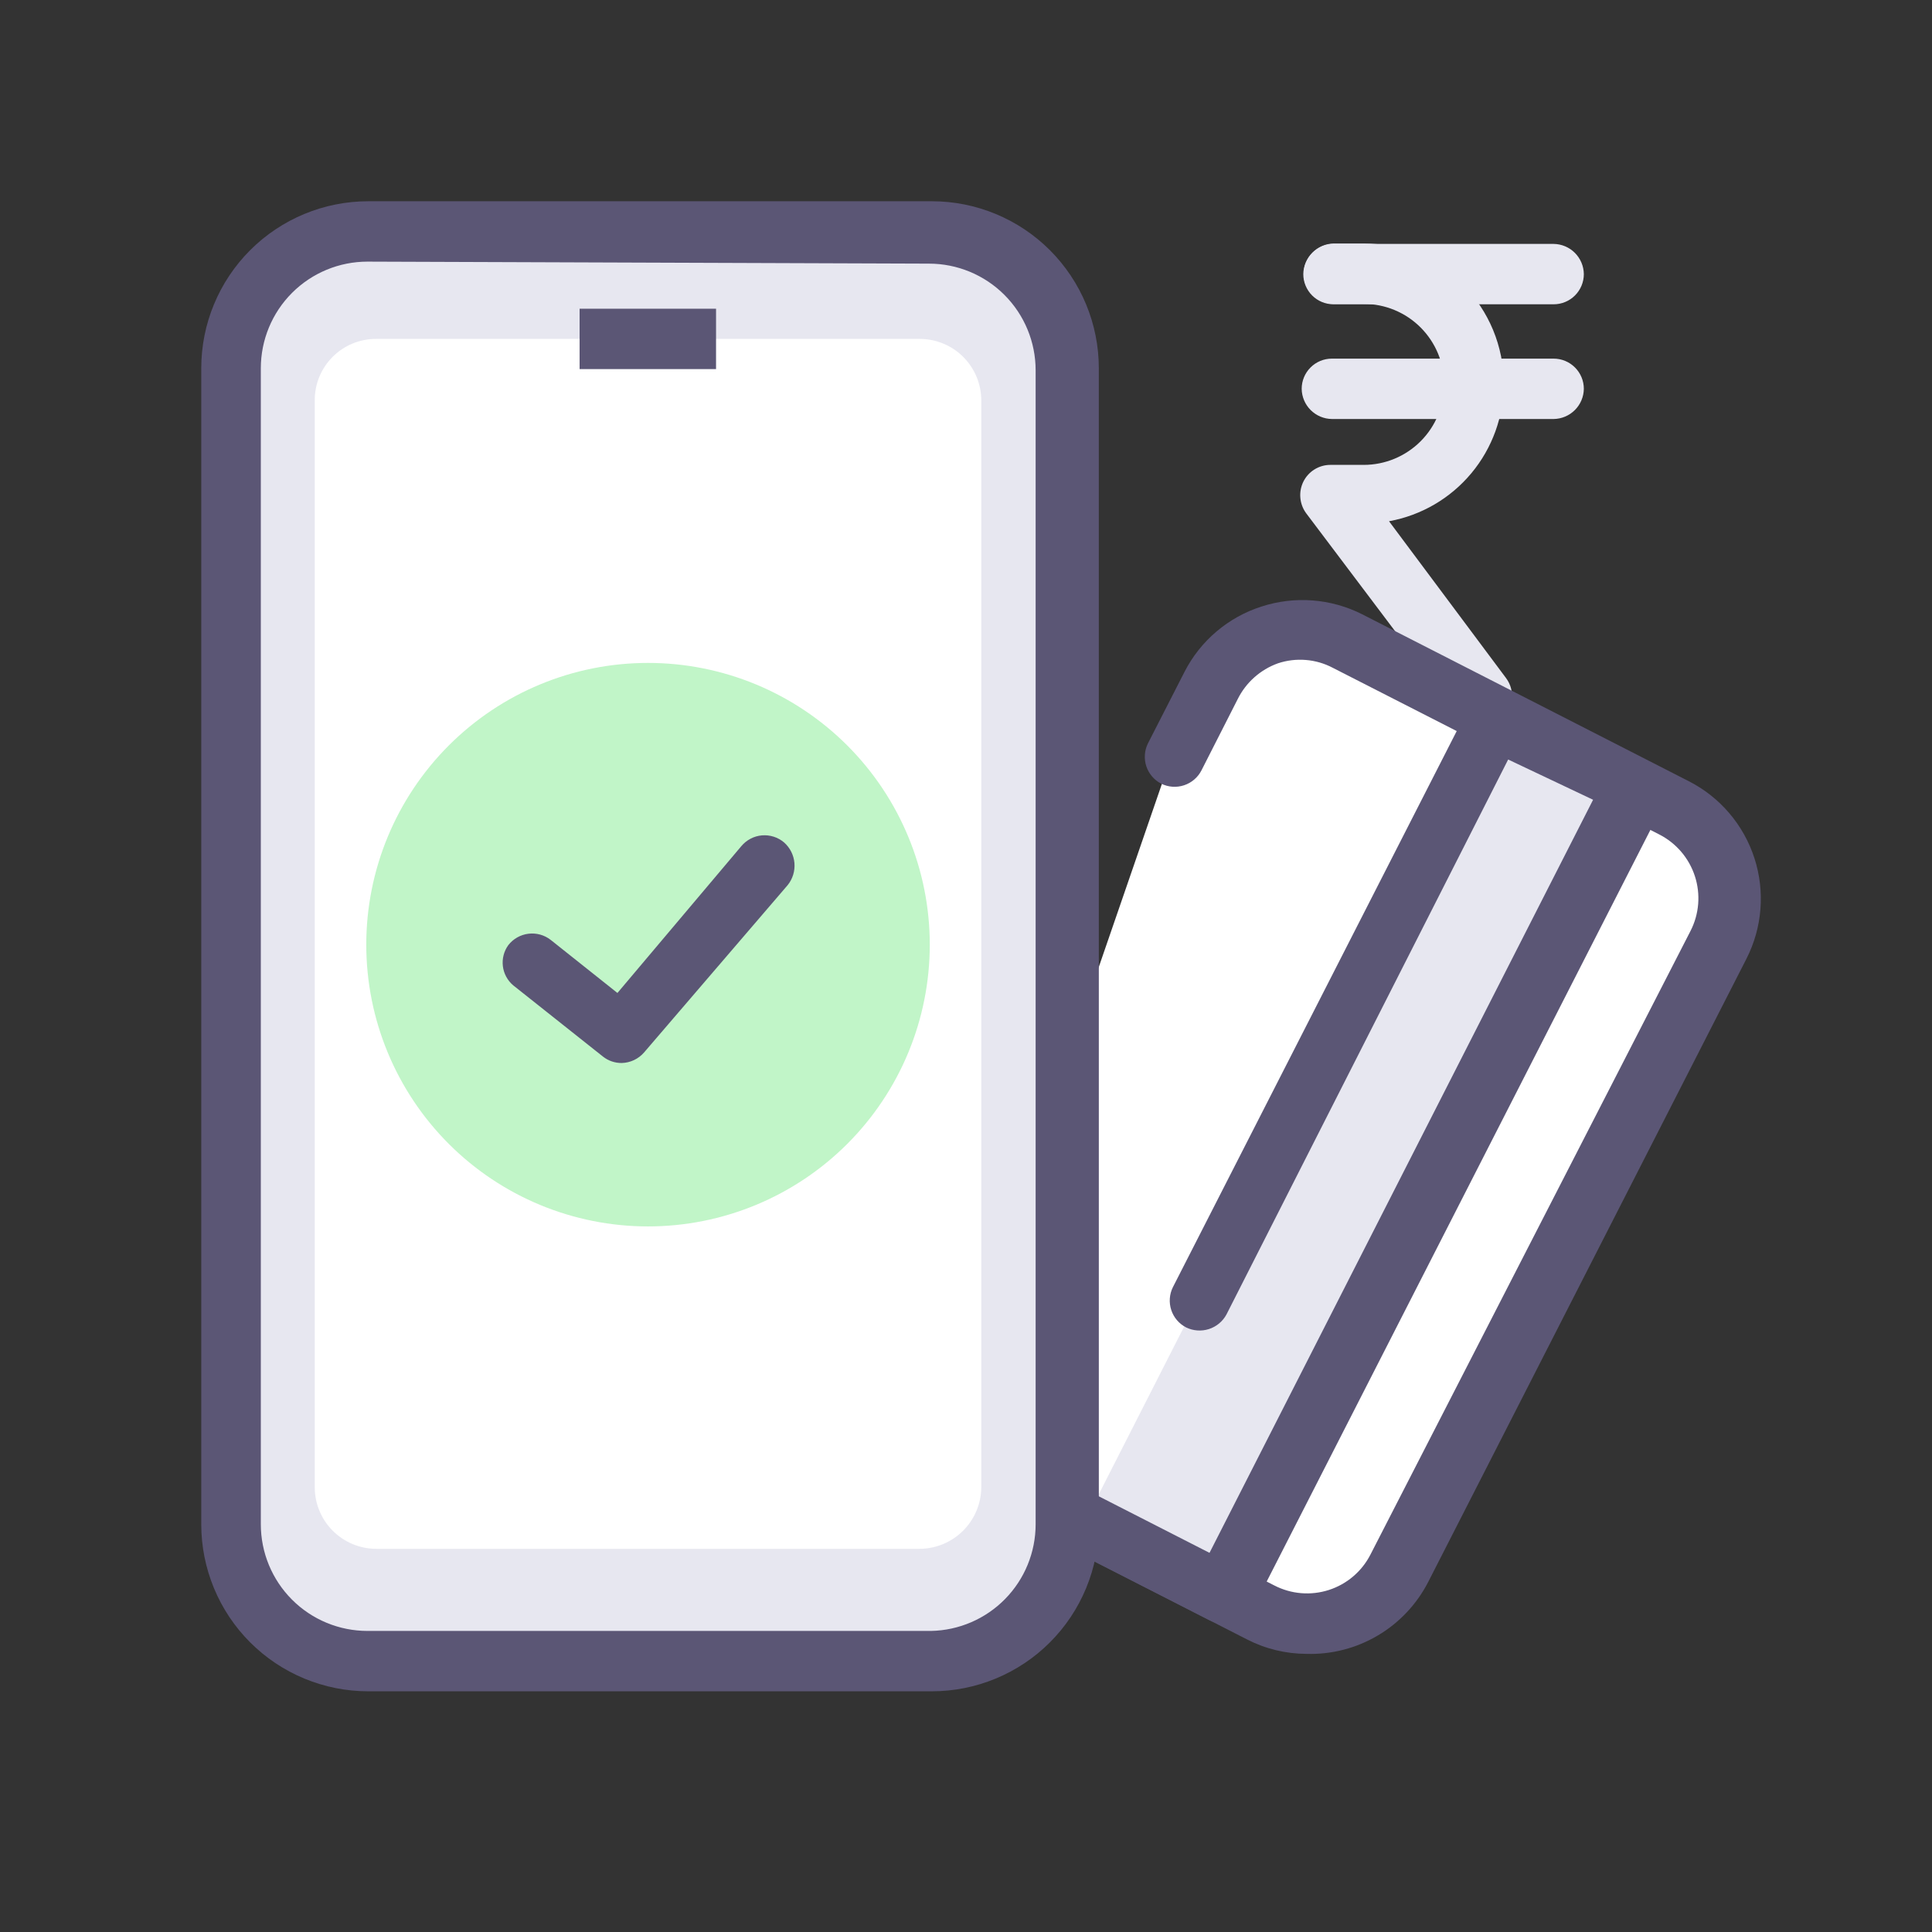
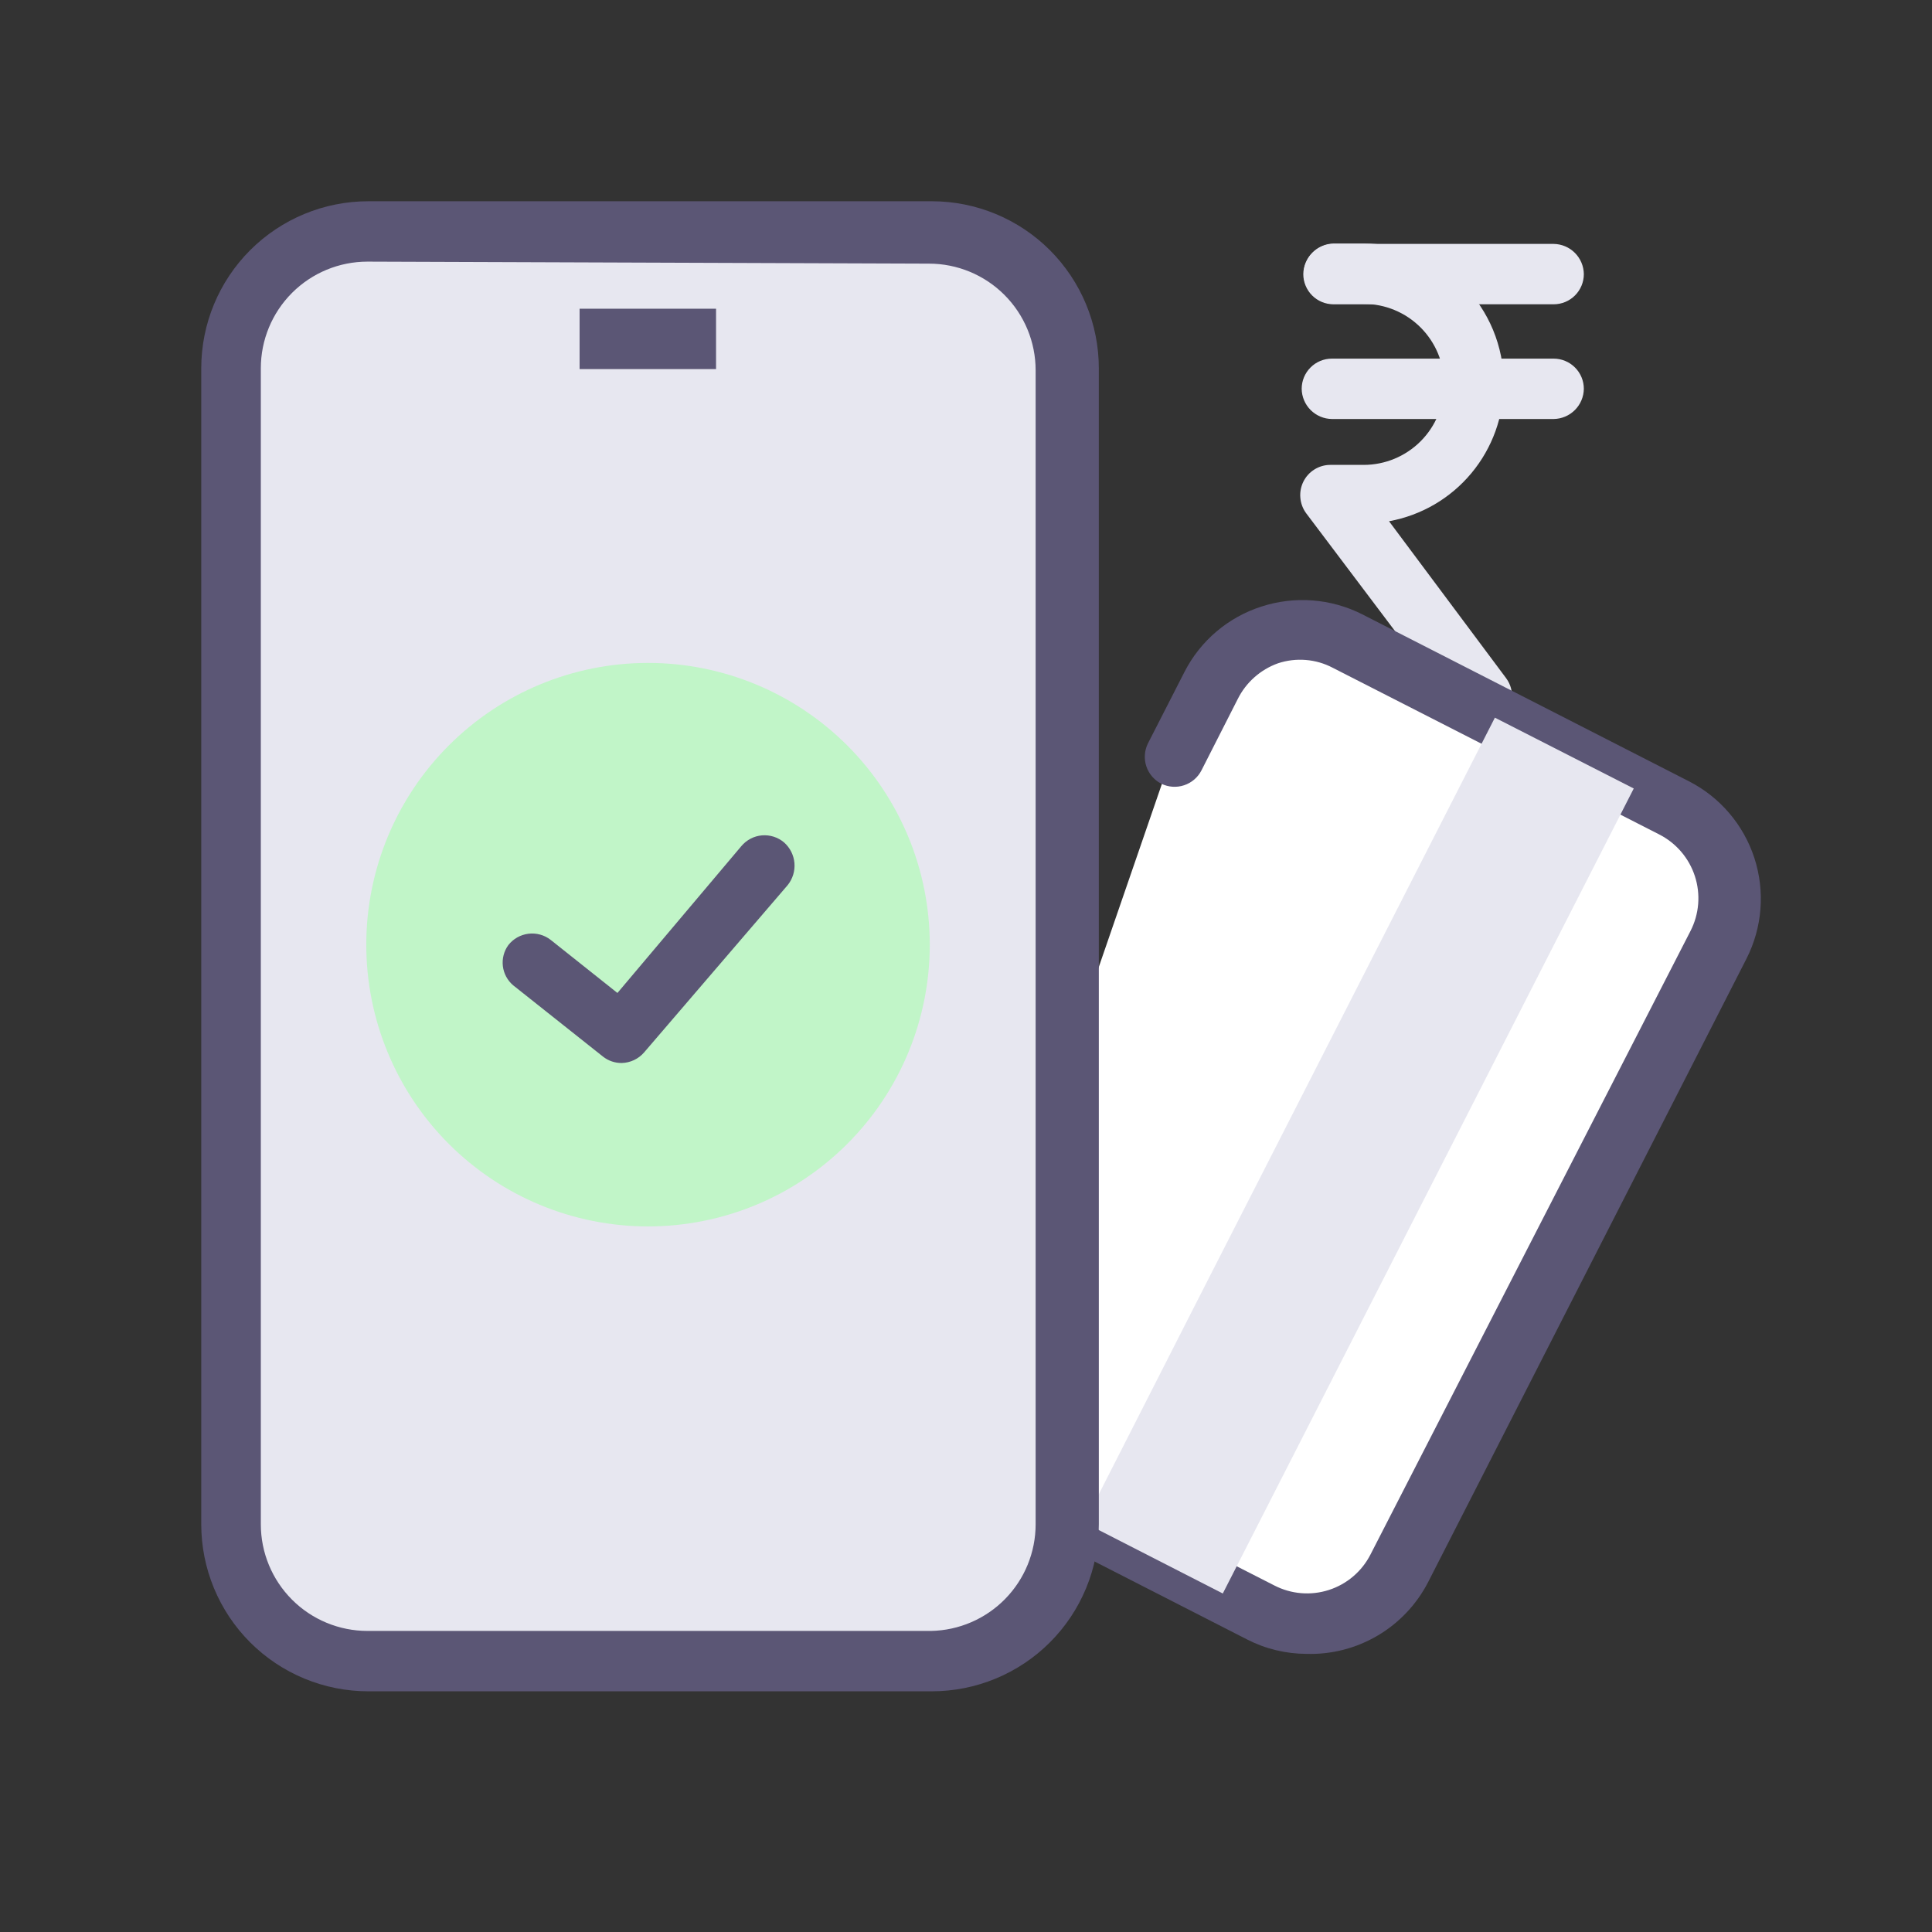
<svg xmlns="http://www.w3.org/2000/svg" width="96" height="96" viewBox="0 0 96 96" fill="none">
  <rect x="0" y="0" width="96" height="96" fill="#333333" stroke="none" />
  <path d="M73.64 36.1C73.406 36.103 73.176 36.05 72.967 35.946C72.758 35.841 72.577 35.688 72.44 35.5L64.9 25.5C64.737 25.277 64.638 25.014 64.614 24.739C64.589 24.464 64.639 24.188 64.76 23.94C64.883 23.689 65.073 23.477 65.31 23.329C65.547 23.18 65.82 23.101 66.1 23.1H67.76C68.821 23.1 69.838 22.678 70.588 21.928C71.338 21.178 71.76 20.16 71.76 19.1C71.76 18.039 71.338 17.021 70.588 16.271C69.838 15.521 68.821 15.1 67.76 15.1H66.28C65.882 15.1 65.501 14.942 65.219 14.66C64.938 14.379 64.78 13.997 64.78 13.6C64.785 13.203 64.945 12.825 65.225 12.545C65.505 12.264 65.884 12.105 66.28 12.1H67.76C69.606 12.1 71.376 12.833 72.681 14.138C73.987 15.443 74.72 17.214 74.72 19.06C74.723 20.687 74.153 22.264 73.111 23.514C72.07 24.765 70.621 25.609 69.02 25.9L74.84 33.7C74.957 33.858 75.042 34.039 75.089 34.23C75.136 34.422 75.145 34.621 75.116 34.816C75.086 35.011 75.018 35.198 74.916 35.367C74.814 35.536 74.679 35.683 74.52 35.8C74.268 35.994 73.958 36.1 73.64 36.1V36.1Z" fill="#E7E7F0" />
  <path d="M77.2 15.12H66.26C65.862 15.12 65.48 14.962 65.199 14.681C64.918 14.399 64.76 14.018 64.76 13.62C64.765 13.224 64.925 12.845 65.205 12.565C65.485 12.285 65.864 12.125 66.26 12.12H77.2C77.596 12.125 77.975 12.285 78.255 12.565C78.535 12.845 78.695 13.224 78.7 13.62C78.7 14.018 78.542 14.399 78.26 14.681C77.979 14.962 77.598 15.12 77.2 15.12V15.12Z" fill="#E7E7F0" />
  <path d="M77.2 20.82H66.18C65.784 20.815 65.405 20.655 65.125 20.375C64.845 20.095 64.685 19.716 64.68 19.32C64.68 18.922 64.838 18.541 65.119 18.26C65.4 17.978 65.782 17.82 66.18 17.82H77.2C77.597 17.82 77.979 17.978 78.26 18.26C78.542 18.541 78.7 18.922 78.7 19.32C78.695 19.716 78.535 20.095 78.255 20.375C77.974 20.655 77.596 20.815 77.2 20.82V20.82Z" fill="#E7E7F0" />
  <path d="M46.4 71.84L62.64 80.12C63.231 80.424 63.876 80.608 64.538 80.662C65.2 80.716 65.866 80.639 66.498 80.434C67.13 80.23 67.715 79.902 68.22 79.471C68.725 79.04 69.14 78.513 69.44 77.92L85.26 46.94C85.869 45.747 85.979 44.36 85.566 43.086C85.154 41.811 84.253 40.752 83.06 40.14L66.82 31.84C65.624 31.234 64.236 31.127 62.961 31.543C61.686 31.959 60.628 32.865 60.02 34.06L58.2 37.6" fill="white" />
  <path d="M64.92 82.18C63.89 82.177 62.876 81.931 61.96 81.46L45.72 73.16C45.544 73.074 45.388 72.952 45.26 72.804C45.132 72.655 45.035 72.483 44.976 72.296C44.916 72.109 44.894 71.913 44.912 71.718C44.93 71.522 44.987 71.333 45.08 71.16C45.167 70.985 45.288 70.828 45.436 70.7C45.584 70.572 45.756 70.474 45.942 70.412C46.128 70.351 46.325 70.327 46.52 70.342C46.715 70.357 46.906 70.411 47.08 70.5L63.32 78.78C63.735 78.995 64.188 79.125 64.653 79.163C65.118 79.202 65.586 79.148 66.03 79.005C66.475 78.862 66.886 78.632 67.241 78.329C67.597 78.026 67.888 77.656 68.1 77.24L84 46.26C84.214 45.843 84.343 45.387 84.381 44.92C84.418 44.452 84.363 43.982 84.218 43.536C84.073 43.09 83.841 42.677 83.536 42.321C83.231 41.965 82.858 41.672 82.44 41.46L66.22 33.18C65.805 32.962 65.35 32.83 64.882 32.793C64.415 32.755 63.945 32.812 63.5 32.96C62.628 33.273 61.911 33.911 61.5 34.74L59.7 38.28C59.52 38.631 59.21 38.897 58.835 39.02C58.461 39.144 58.053 39.115 57.7 38.94C57.349 38.761 57.084 38.45 56.96 38.076C56.837 37.701 56.865 37.294 57.04 36.94L58.86 33.38C59.252 32.615 59.791 31.935 60.447 31.379C61.102 30.823 61.861 30.402 62.68 30.14C64.332 29.602 66.129 29.739 67.68 30.52L83.92 38.82C85.468 39.611 86.639 40.985 87.175 42.638C87.712 44.292 87.569 46.091 86.78 47.64L70.96 78.62C70.391 79.723 69.522 80.642 68.454 81.272C67.385 81.902 66.16 82.217 64.92 82.18V82.18Z" fill="#5B5675" />
  <path d="M53.88 75.66L60.76 79.18L81.18 39.18L74.28 35.66L59.52 64.58" fill="#E7E7F0" />
-   <path d="M60.76 80.66C60.523 80.664 60.29 80.609 60.08 80.5L53.18 76.98C52.836 76.793 52.578 76.481 52.459 76.109C52.34 75.736 52.369 75.332 52.54 74.98C52.724 74.633 53.034 74.371 53.407 74.248C53.78 74.125 54.186 74.151 54.54 74.32L60.1 77.16L79.16 39.74L74.94 37.74L60.94 65.32C60.753 65.664 60.441 65.922 60.068 66.041C59.696 66.16 59.292 66.131 58.94 65.96C58.589 65.78 58.323 65.47 58.2 65.096C58.076 64.721 58.105 64.313 58.28 63.96L73.04 35.04C73.22 34.69 73.53 34.424 73.905 34.3C74.279 34.177 74.687 34.205 75.04 34.38L81.94 37.9C82.116 37.989 82.273 38.113 82.4 38.264C82.527 38.416 82.623 38.591 82.68 38.78C82.83 39.145 82.83 39.555 82.68 39.92L62.26 79.92C62.114 80.18 61.892 80.39 61.624 80.522C61.357 80.654 61.055 80.703 60.76 80.66V80.66Z" fill="#5B5675" />
  <path d="M46.16 11.5H18.16C16.357 11.5 14.627 12.216 13.352 13.492C12.077 14.767 11.36 16.497 11.36 18.3V75.74C11.36 77.543 12.077 79.273 13.352 80.548C14.627 81.824 16.357 82.54 18.16 82.54H46.16C47.964 82.54 49.693 81.824 50.969 80.548C52.244 79.273 52.96 77.543 52.96 75.74V18.4C52.974 17.499 52.807 16.604 52.472 15.767C52.136 14.93 51.637 14.169 51.004 13.527C50.372 12.885 49.617 12.375 48.786 12.027C47.954 11.679 47.062 11.5 46.16 11.5V11.5Z" fill="#E7E7F0" />
  <path fill-rule="evenodd" clip-rule="evenodd" d="M18.26 13C16.854 13 15.506 13.558 14.512 14.552C13.518 15.546 12.96 16.894 12.96 18.3V75.74C12.96 77.146 13.518 78.494 14.512 79.488C15.506 80.482 16.854 81.04 18.26 81.04H46.26C47.648 81.014 48.971 80.444 49.943 79.453C50.916 78.462 51.46 77.129 51.46 75.74V18.4C51.46 16.994 50.902 15.646 49.908 14.652C48.914 13.658 47.566 13.1 46.16 13.1L18.26 13ZM10 18.3C10 16.099 10.874 13.988 12.431 12.431C13.988 10.874 16.099 10 18.3 10H46.3C48.501 10 50.612 10.874 52.169 12.431C53.725 13.988 54.6 16.099 54.6 18.3V75.74C54.6 76.83 54.385 77.909 53.968 78.916C53.551 79.923 52.94 80.838 52.169 81.609C51.398 82.38 50.483 82.991 49.476 83.408C48.469 83.825 47.39 84.04 46.3 84.04H18.3C17.21 84.04 16.131 83.825 15.124 83.408C14.117 82.991 13.202 82.38 12.431 81.609C11.66 80.838 11.049 79.923 10.632 78.916C10.215 77.909 10 76.83 10 75.74V18.3Z" fill="#5B5675" />
-   <path d="M45.7 16.84H18.7C18.297 16.837 17.898 16.915 17.526 17.067C17.153 17.22 16.815 17.446 16.53 17.73C16.245 18.015 16.02 18.353 15.867 18.726C15.714 19.098 15.637 19.497 15.64 19.9V73.9C15.64 74.712 15.962 75.49 16.536 76.064C17.11 76.638 17.888 76.96 18.7 76.96H45.7C46.51 76.955 47.285 76.631 47.858 76.058C48.43 75.485 48.755 74.71 48.76 73.9V19.9C48.76 19.088 48.437 18.31 47.864 17.736C47.29 17.162 46.511 16.84 45.7 16.84V16.84Z" fill="white" />
  <path fill-rule="evenodd" clip-rule="evenodd" d="M35.58 18.34H28.8V15.34H35.58V18.34Z" fill="#5B5675" />
  <path d="M32.2 60.94C35.913 60.94 39.474 59.465 42.1 56.84C44.725 54.214 46.2 50.654 46.2 46.94C46.2 43.227 44.725 39.666 42.1 37.041C39.474 34.415 35.913 32.94 32.2 32.94C28.487 32.94 24.926 34.415 22.301 37.041C19.675 39.666 18.2 43.227 18.2 46.94C18.2 50.654 19.675 54.214 22.301 56.84C24.926 59.465 28.487 60.94 32.2 60.94V60.94Z" fill="#C1F5C8" />
  <path d="M30.9 52.82C30.559 52.825 30.227 52.712 29.96 52.5L25.5 48.96C25.215 48.719 25.032 48.378 24.987 48.007C24.943 47.636 25.04 47.262 25.26 46.96C25.504 46.648 25.863 46.446 26.256 46.397C26.65 46.348 27.047 46.457 27.36 46.7L30.68 49.34L36.84 42.04C36.967 41.889 37.123 41.764 37.298 41.673C37.474 41.581 37.665 41.526 37.862 41.509C38.059 41.493 38.258 41.515 38.446 41.575C38.635 41.635 38.809 41.732 38.96 41.86C39.257 42.123 39.441 42.489 39.475 42.884C39.508 43.279 39.388 43.672 39.14 43.98L32 52.3C31.862 52.458 31.693 52.586 31.504 52.675C31.315 52.764 31.109 52.814 30.9 52.82V52.82Z" fill="#5B5675" />
</svg>